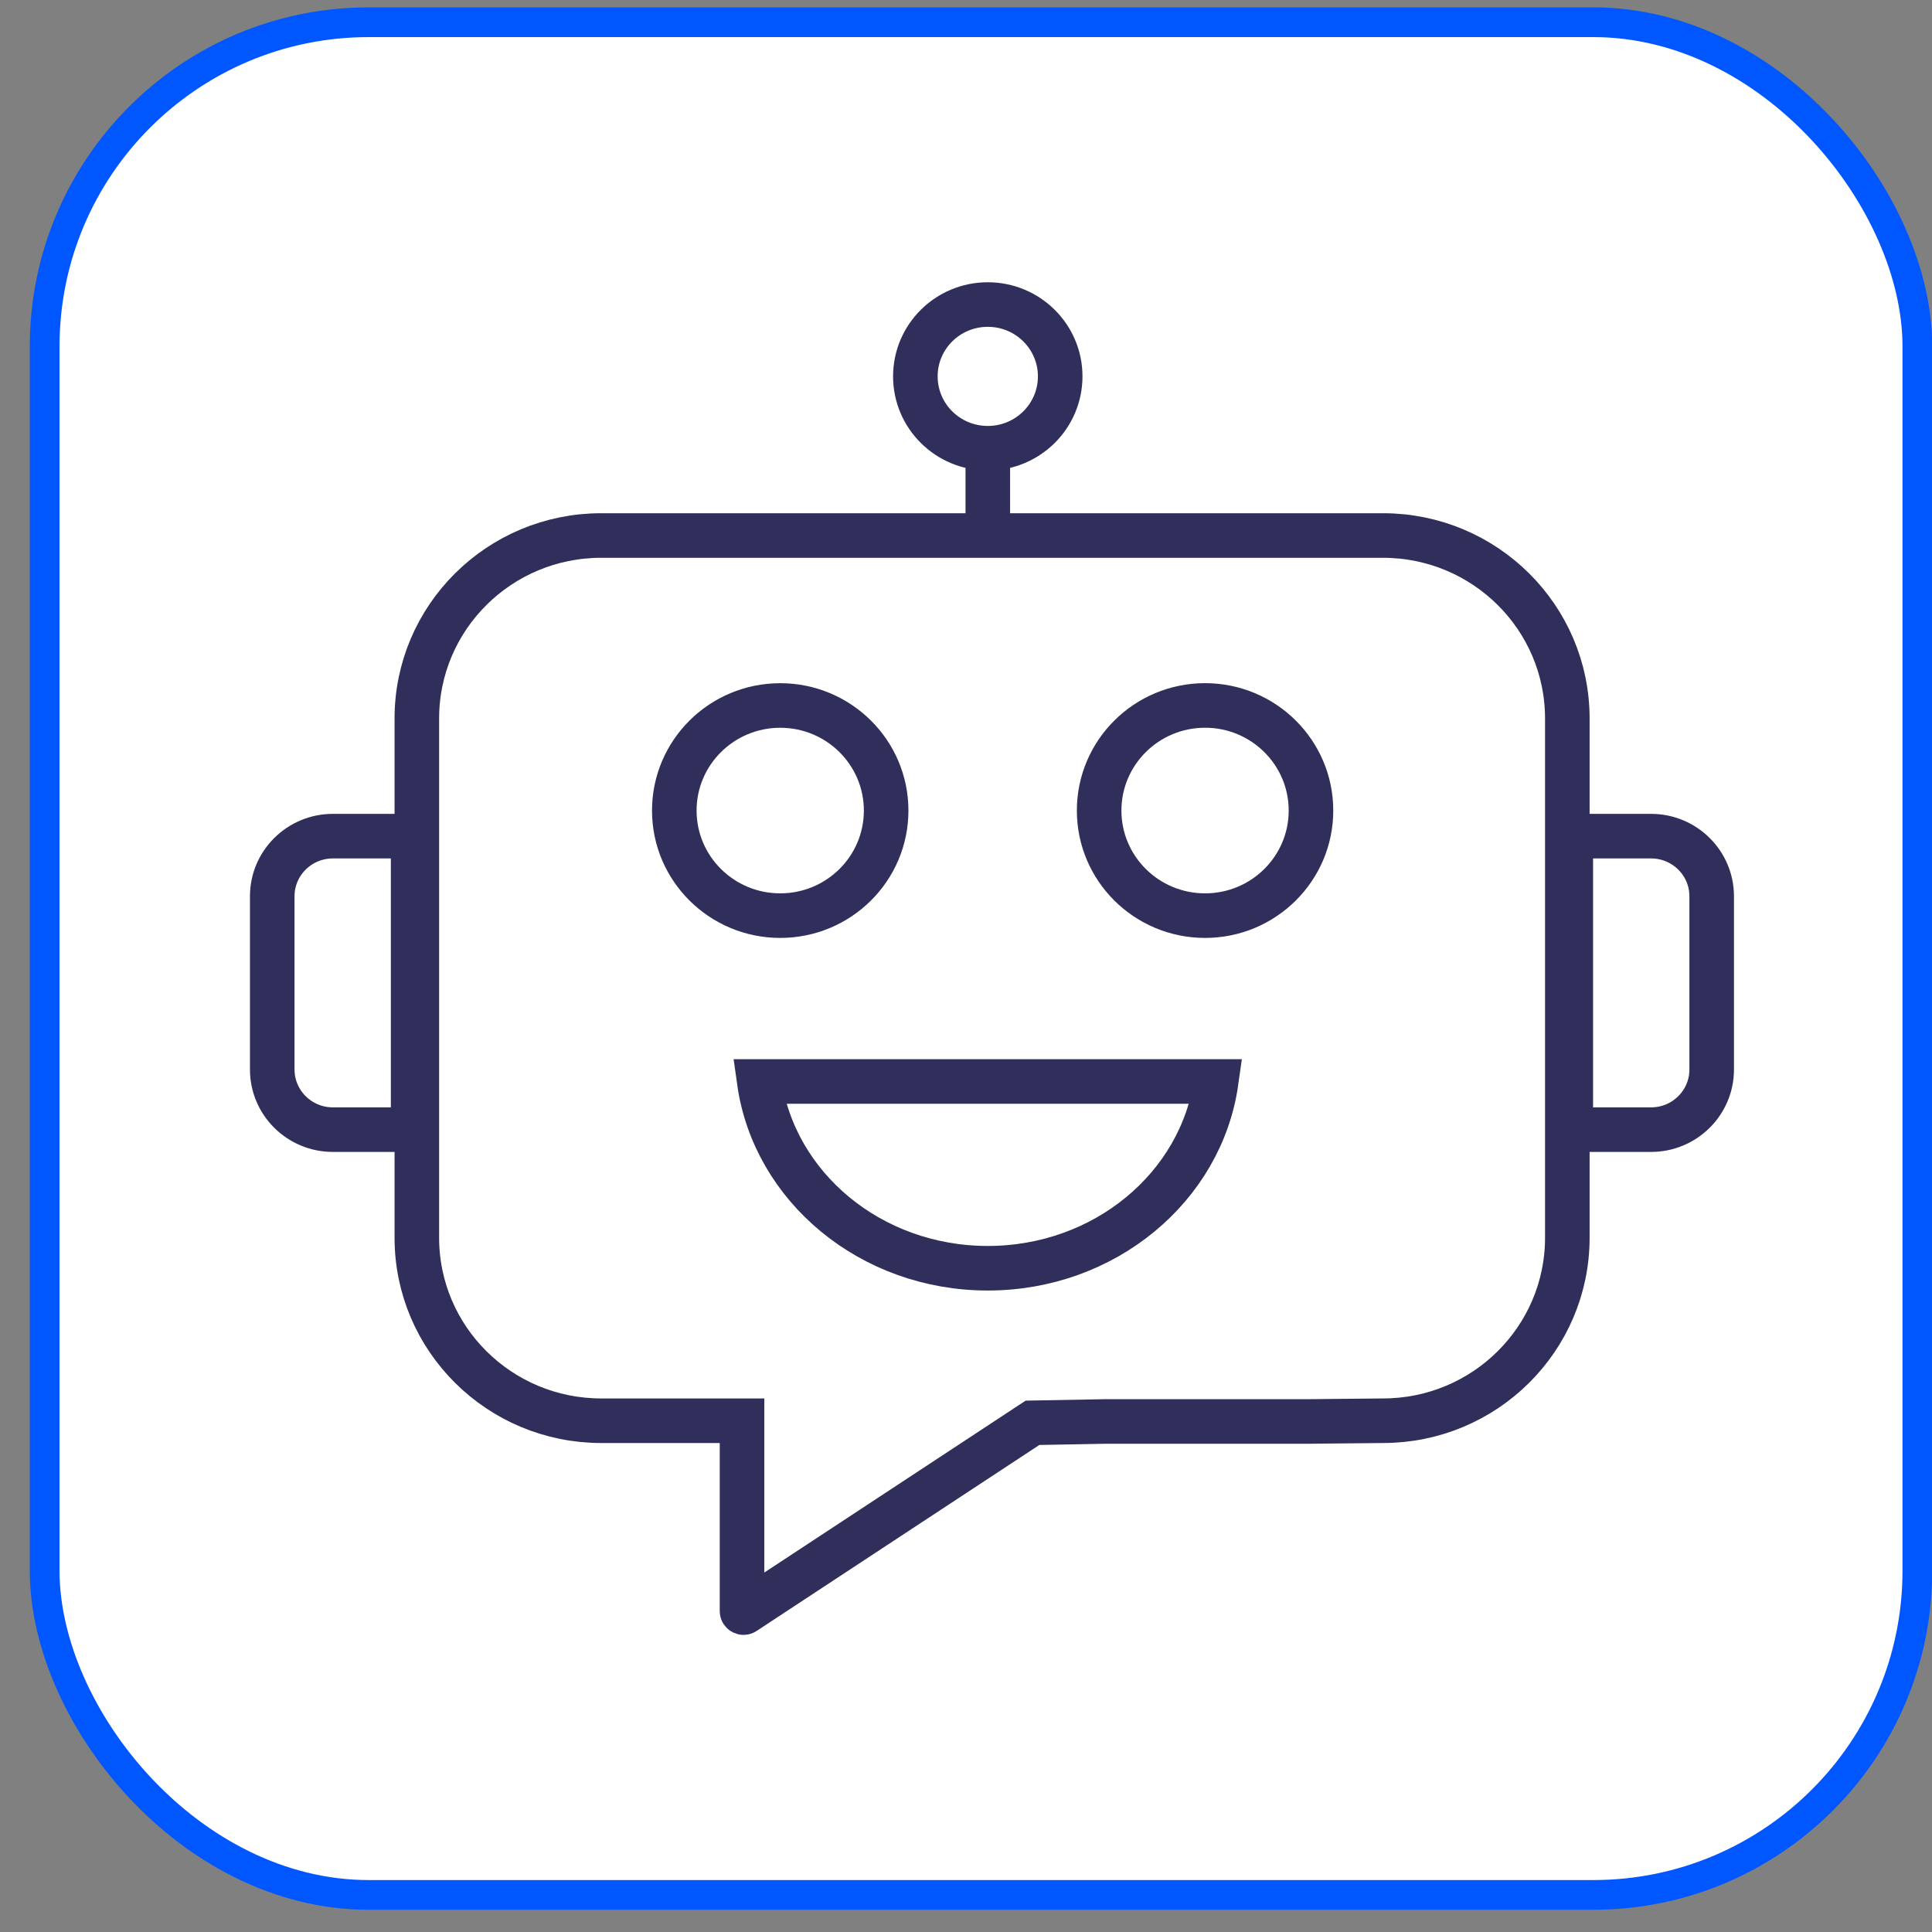
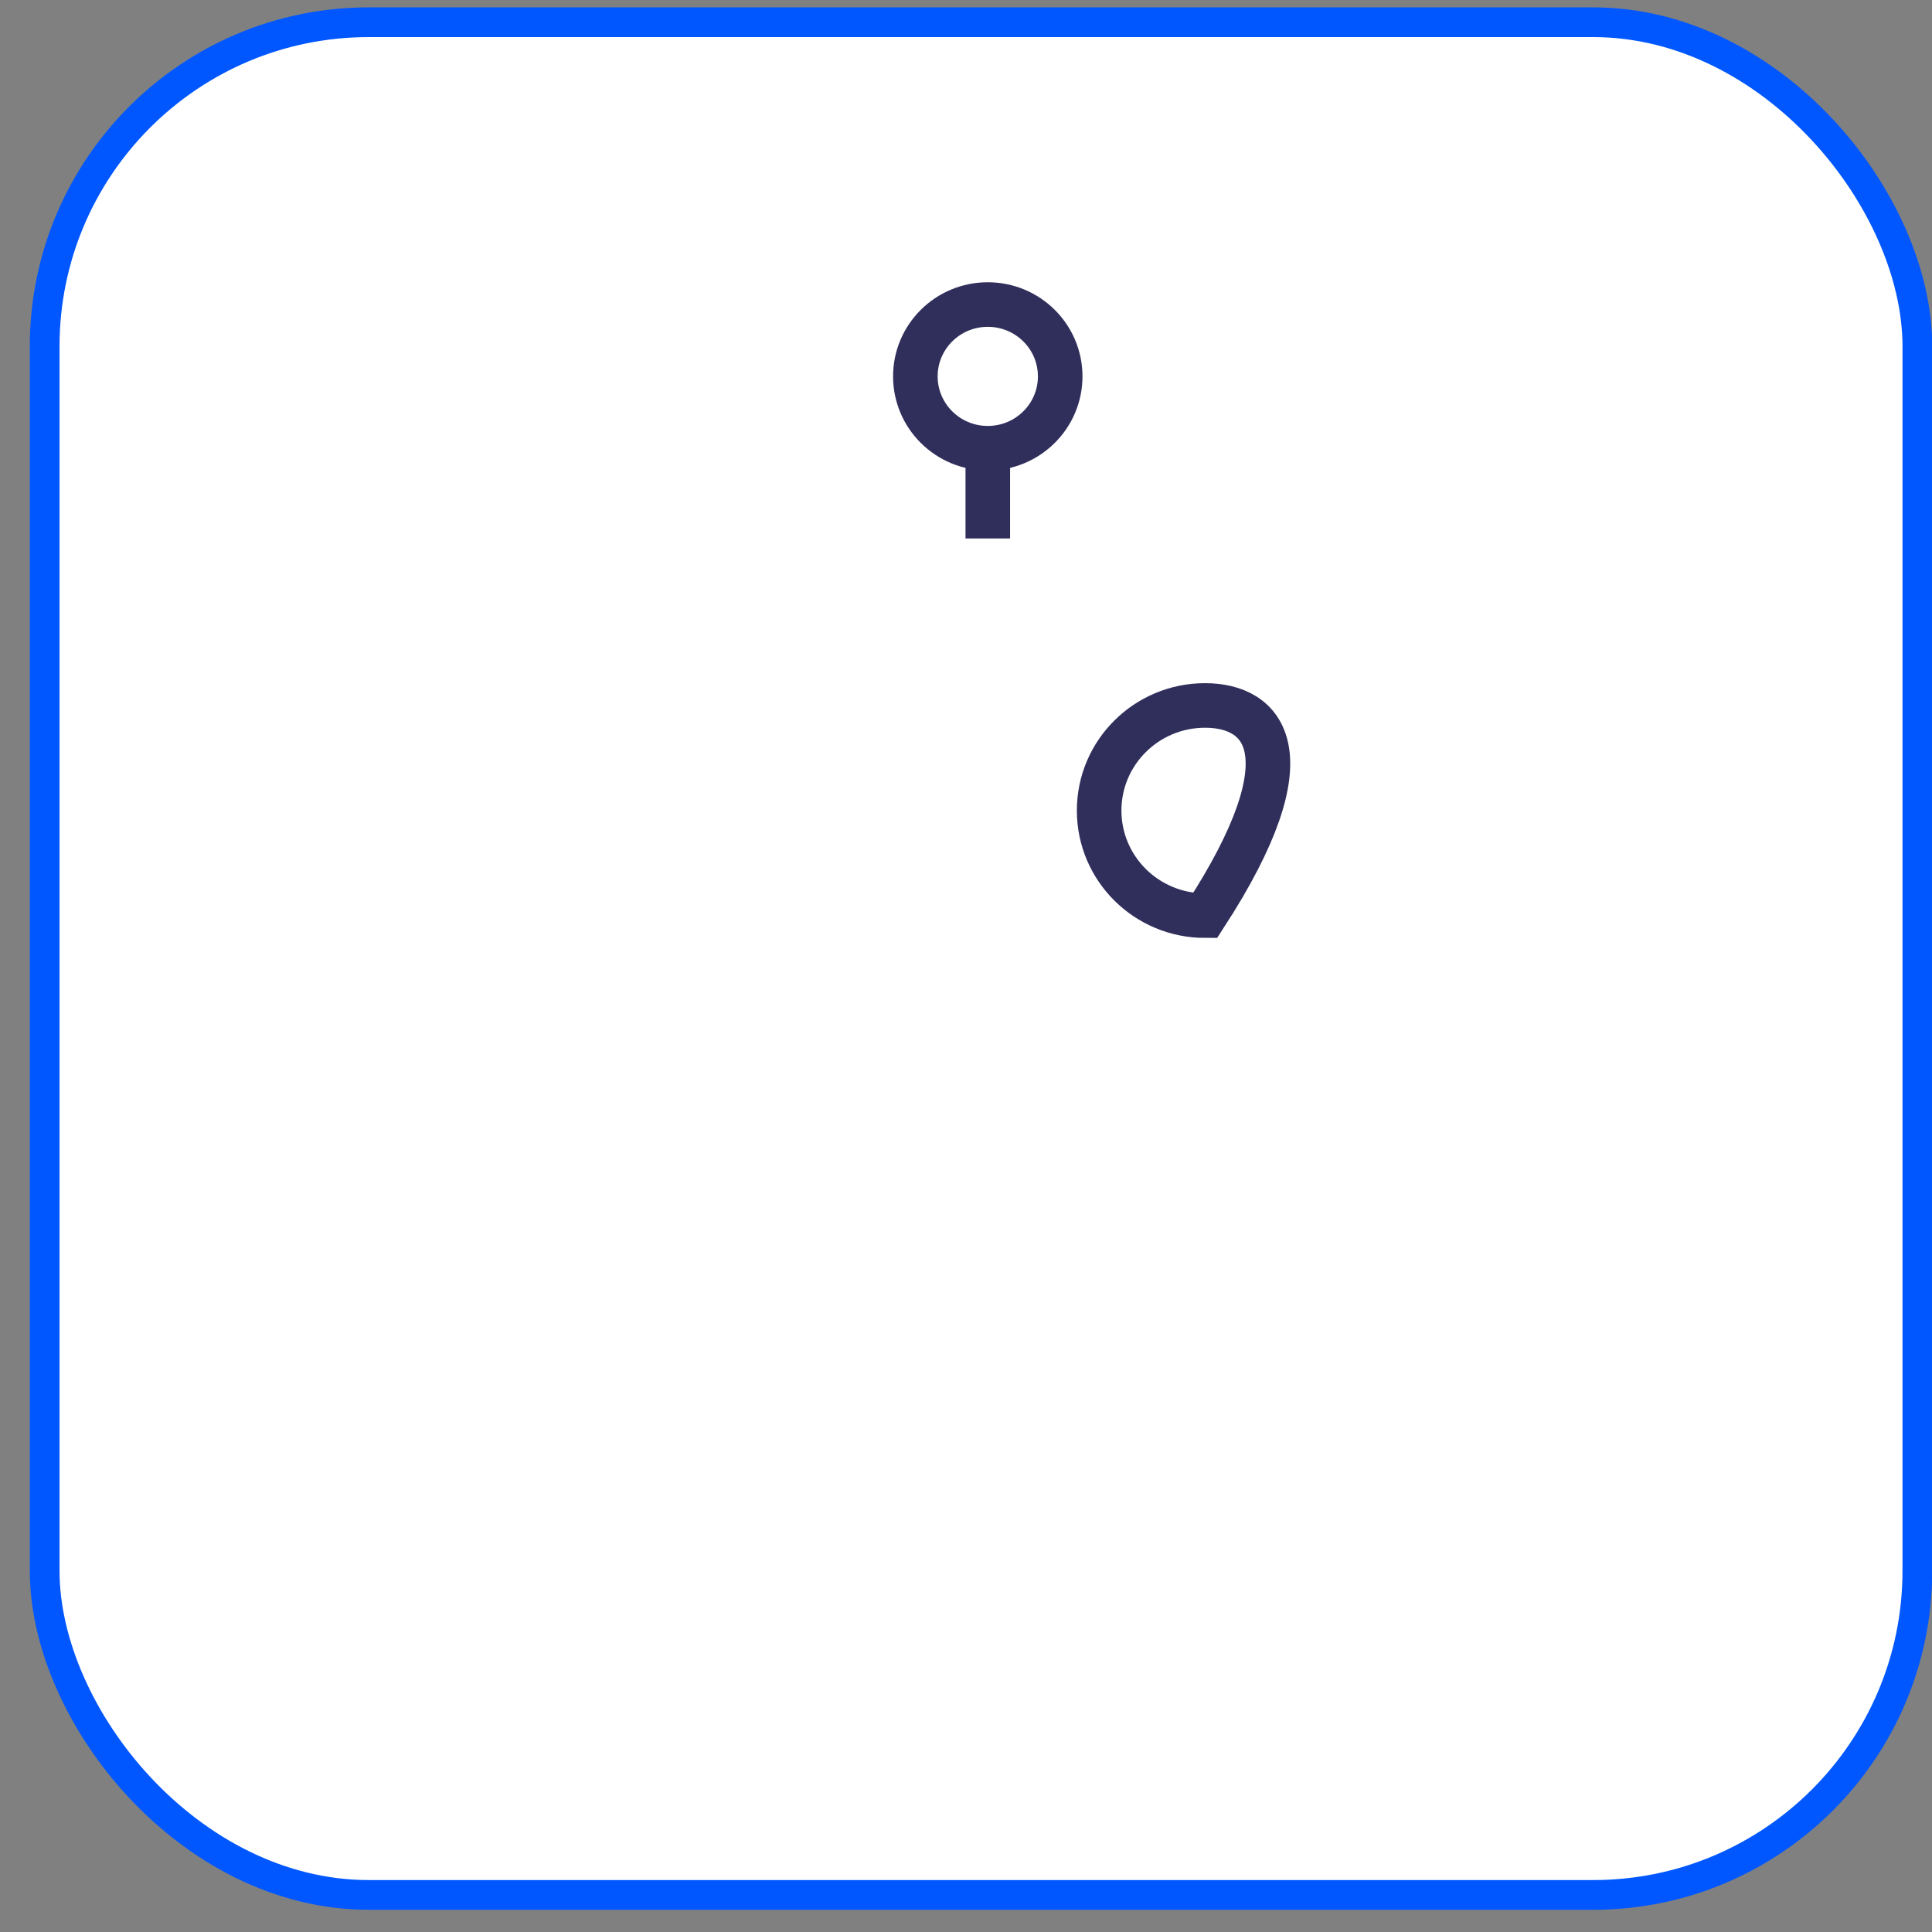
<svg xmlns="http://www.w3.org/2000/svg" width="57" height="57" viewBox="0 0 57 57" fill="none">
  <rect x="0" y="0" width="57" height="57" fill="#808080" stroke="none" />
  <rect x="1.318" y="0.656" width="55.25" height="55.25" rx="9.562" fill="white" stroke="#0057FF" stroke-width="0.877" />
-   <path d="M32.594 41.938L30.462 41.977L21.961 47.569C21.932 47.589 21.892 47.569 21.892 47.533V41.916H17.739C14.733 41.916 12.298 39.498 12.298 36.517V21.198C12.298 18.216 14.733 15.799 17.739 15.799H40.8C43.805 15.799 46.241 18.216 46.241 21.198V36.517C46.241 39.498 43.805 41.916 40.8 41.916L38.576 41.938H32.594Z" fill="white" stroke="#302F5B" stroke-width="1.315" stroke-miterlimit="10" />
-   <path d="M23.019 27.014C24.745 27.014 26.144 25.626 26.144 23.914C26.144 22.202 24.745 20.814 23.019 20.814C21.293 20.814 19.894 22.202 19.894 23.914C19.894 25.626 21.293 27.014 23.019 27.014Z" stroke="#302F5B" stroke-width="1.315" stroke-miterlimit="10" />
-   <path d="M35.553 27.014C37.278 27.014 38.678 25.626 38.678 23.914C38.678 22.201 37.278 20.813 35.553 20.813C33.827 20.813 32.428 22.201 32.428 23.914C32.428 25.626 33.827 27.014 35.553 27.014Z" stroke="#302F5B" stroke-width="1.315" stroke-miterlimit="10" />
-   <path d="M46.343 33.328V24.669H48.711C49.699 24.669 50.5 25.463 50.5 26.443V31.554C50.5 32.534 49.699 33.328 48.711 33.328L46.343 33.328ZM8.032 31.554V26.443C8.032 25.463 8.833 24.669 9.821 24.669H12.189V33.328H9.821C8.833 33.328 8.032 32.533 8.032 31.554ZM35.882 31.907C35.445 35.016 32.594 37.417 29.141 37.417C25.688 37.417 22.836 35.016 22.4 31.907H35.882Z" fill="white" stroke="#302F5B" stroke-width="1.315" stroke-miterlimit="10" />
+   <path d="M35.553 27.014C38.678 22.201 37.278 20.813 35.553 20.813C33.827 20.813 32.428 22.201 32.428 23.914C32.428 25.626 33.827 27.014 35.553 27.014Z" stroke="#302F5B" stroke-width="1.315" stroke-miterlimit="10" />
  <path d="M29.142 13.224C30.323 13.224 31.279 12.275 31.279 11.104C31.279 9.934 30.323 8.985 29.142 8.985C27.962 8.985 27.006 9.934 27.006 11.104C27.006 12.275 27.962 13.224 29.142 13.224Z" fill="white" stroke="#302F5B" stroke-width="1.315" stroke-miterlimit="10" />
  <path d="M29.143 15.886V13.223" stroke="#302F5B" stroke-width="1.315" stroke-miterlimit="10" />
</svg>